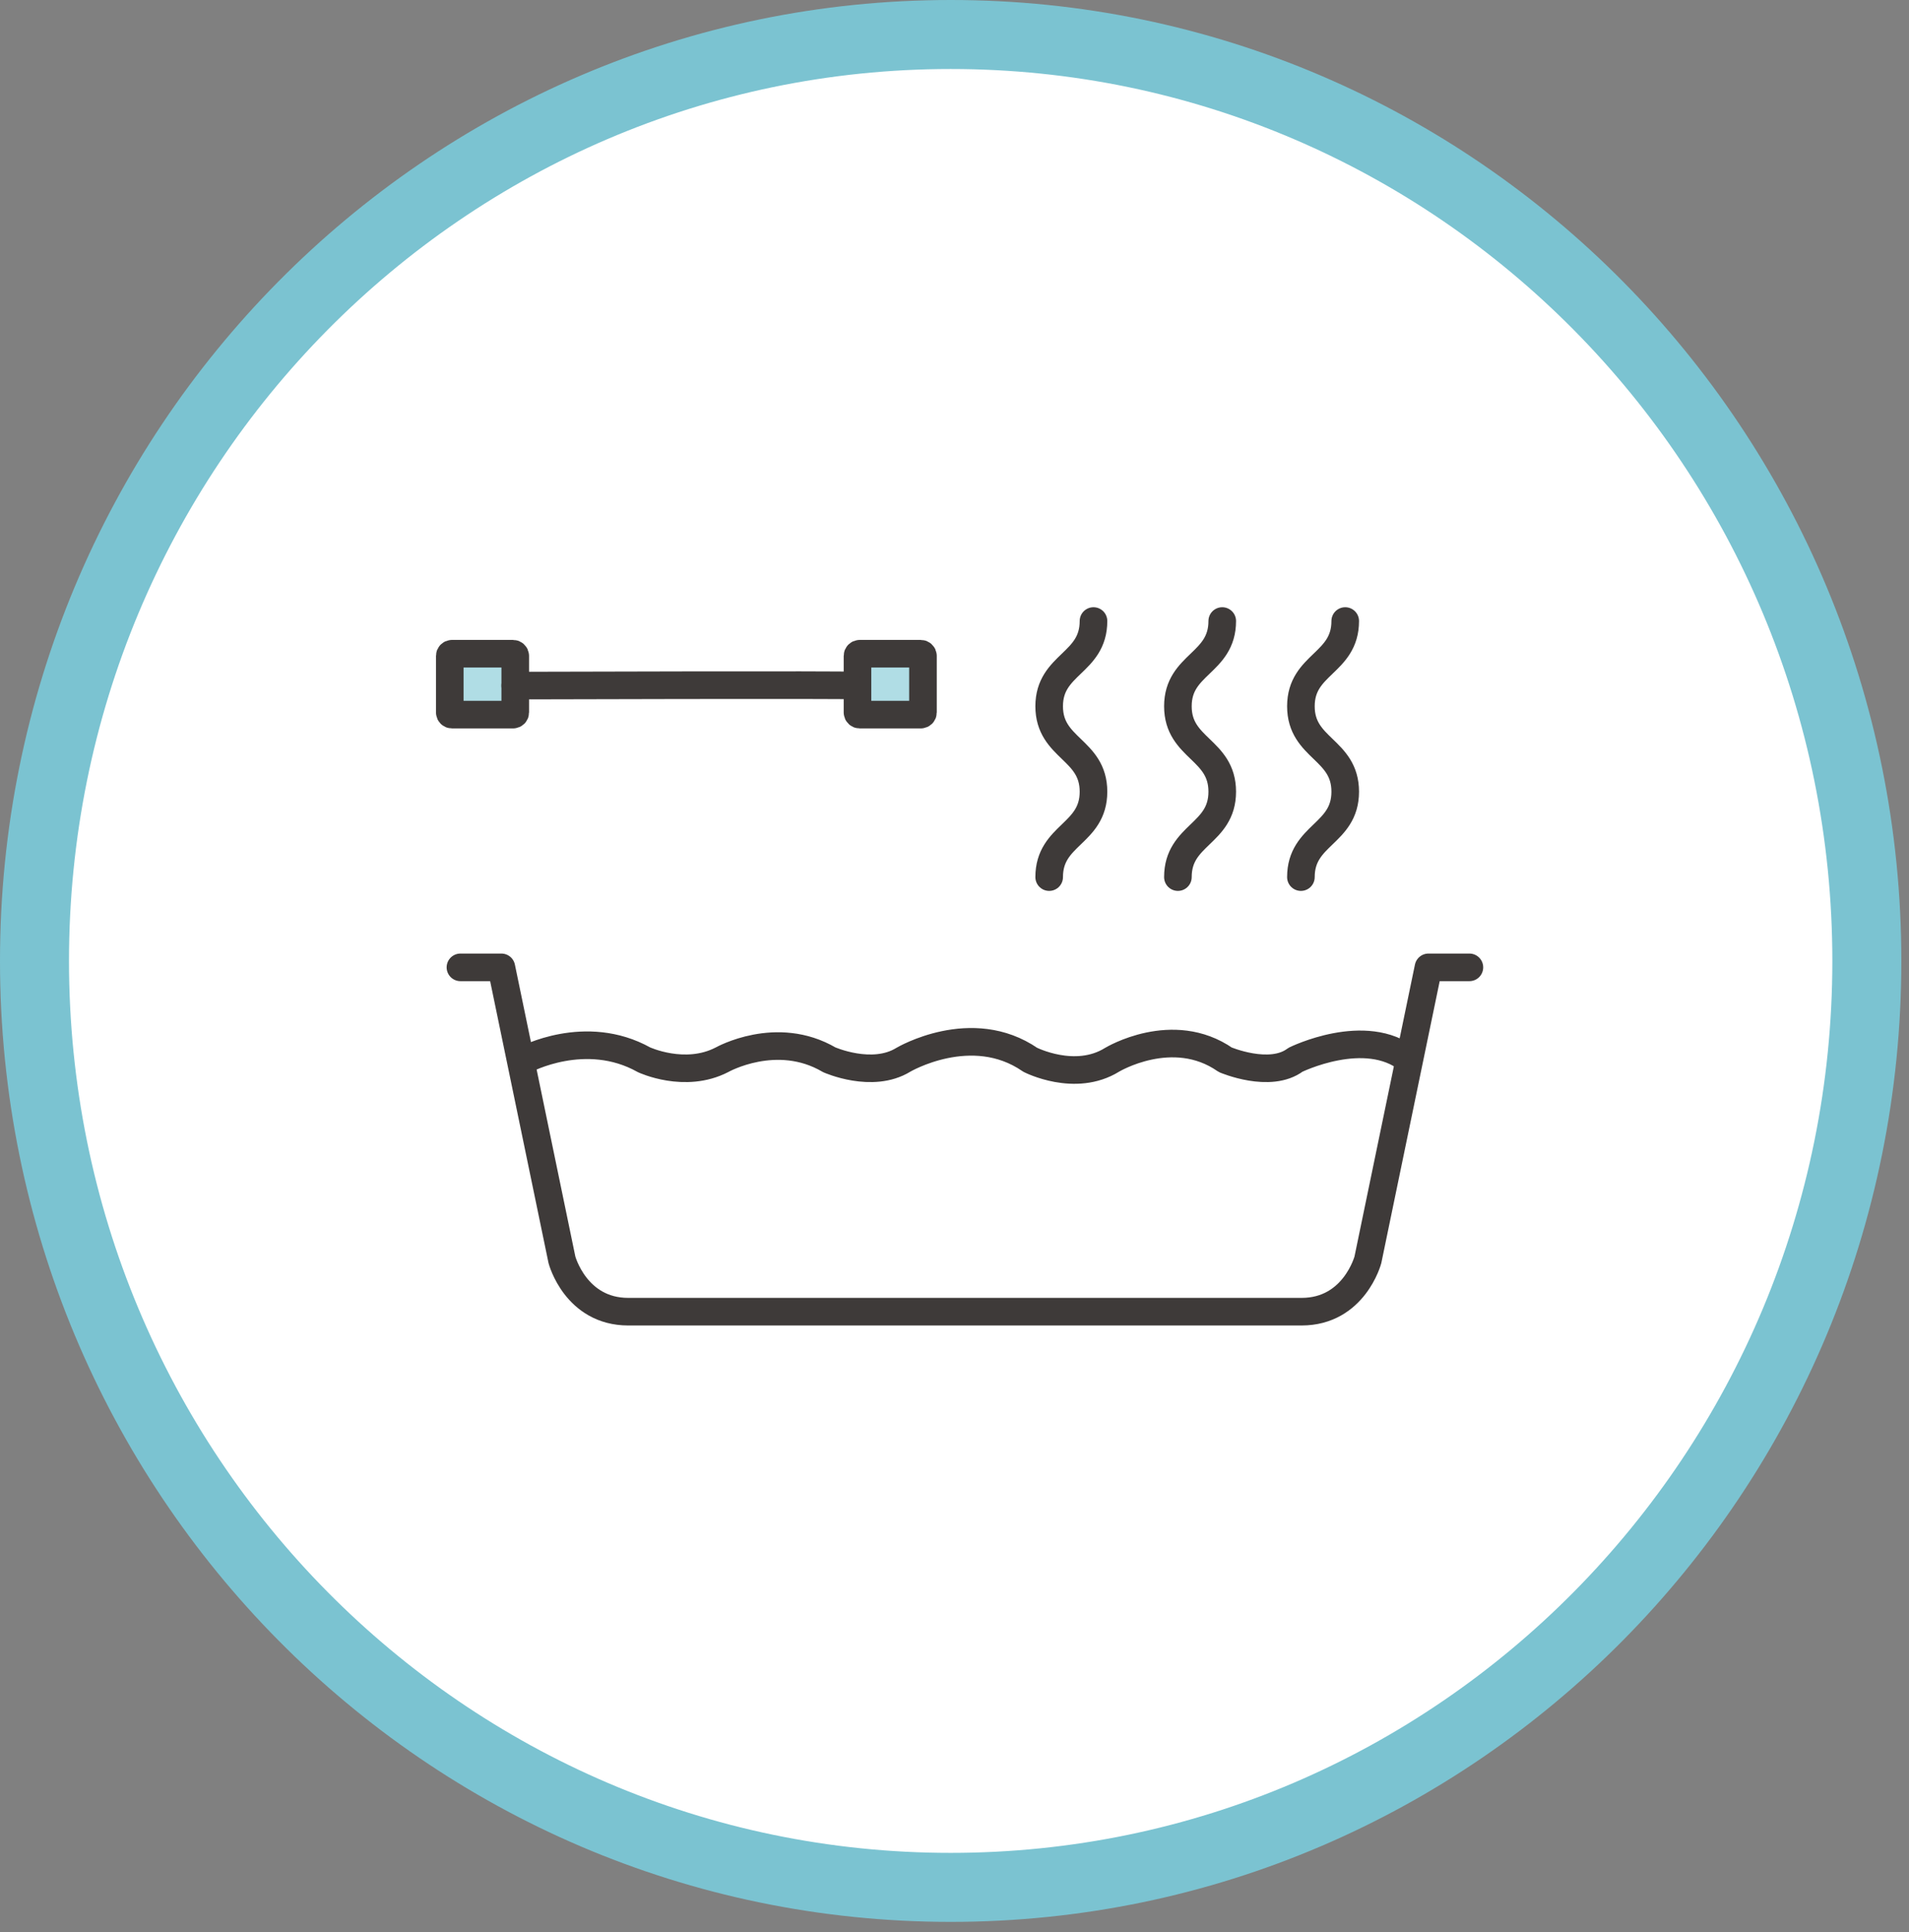
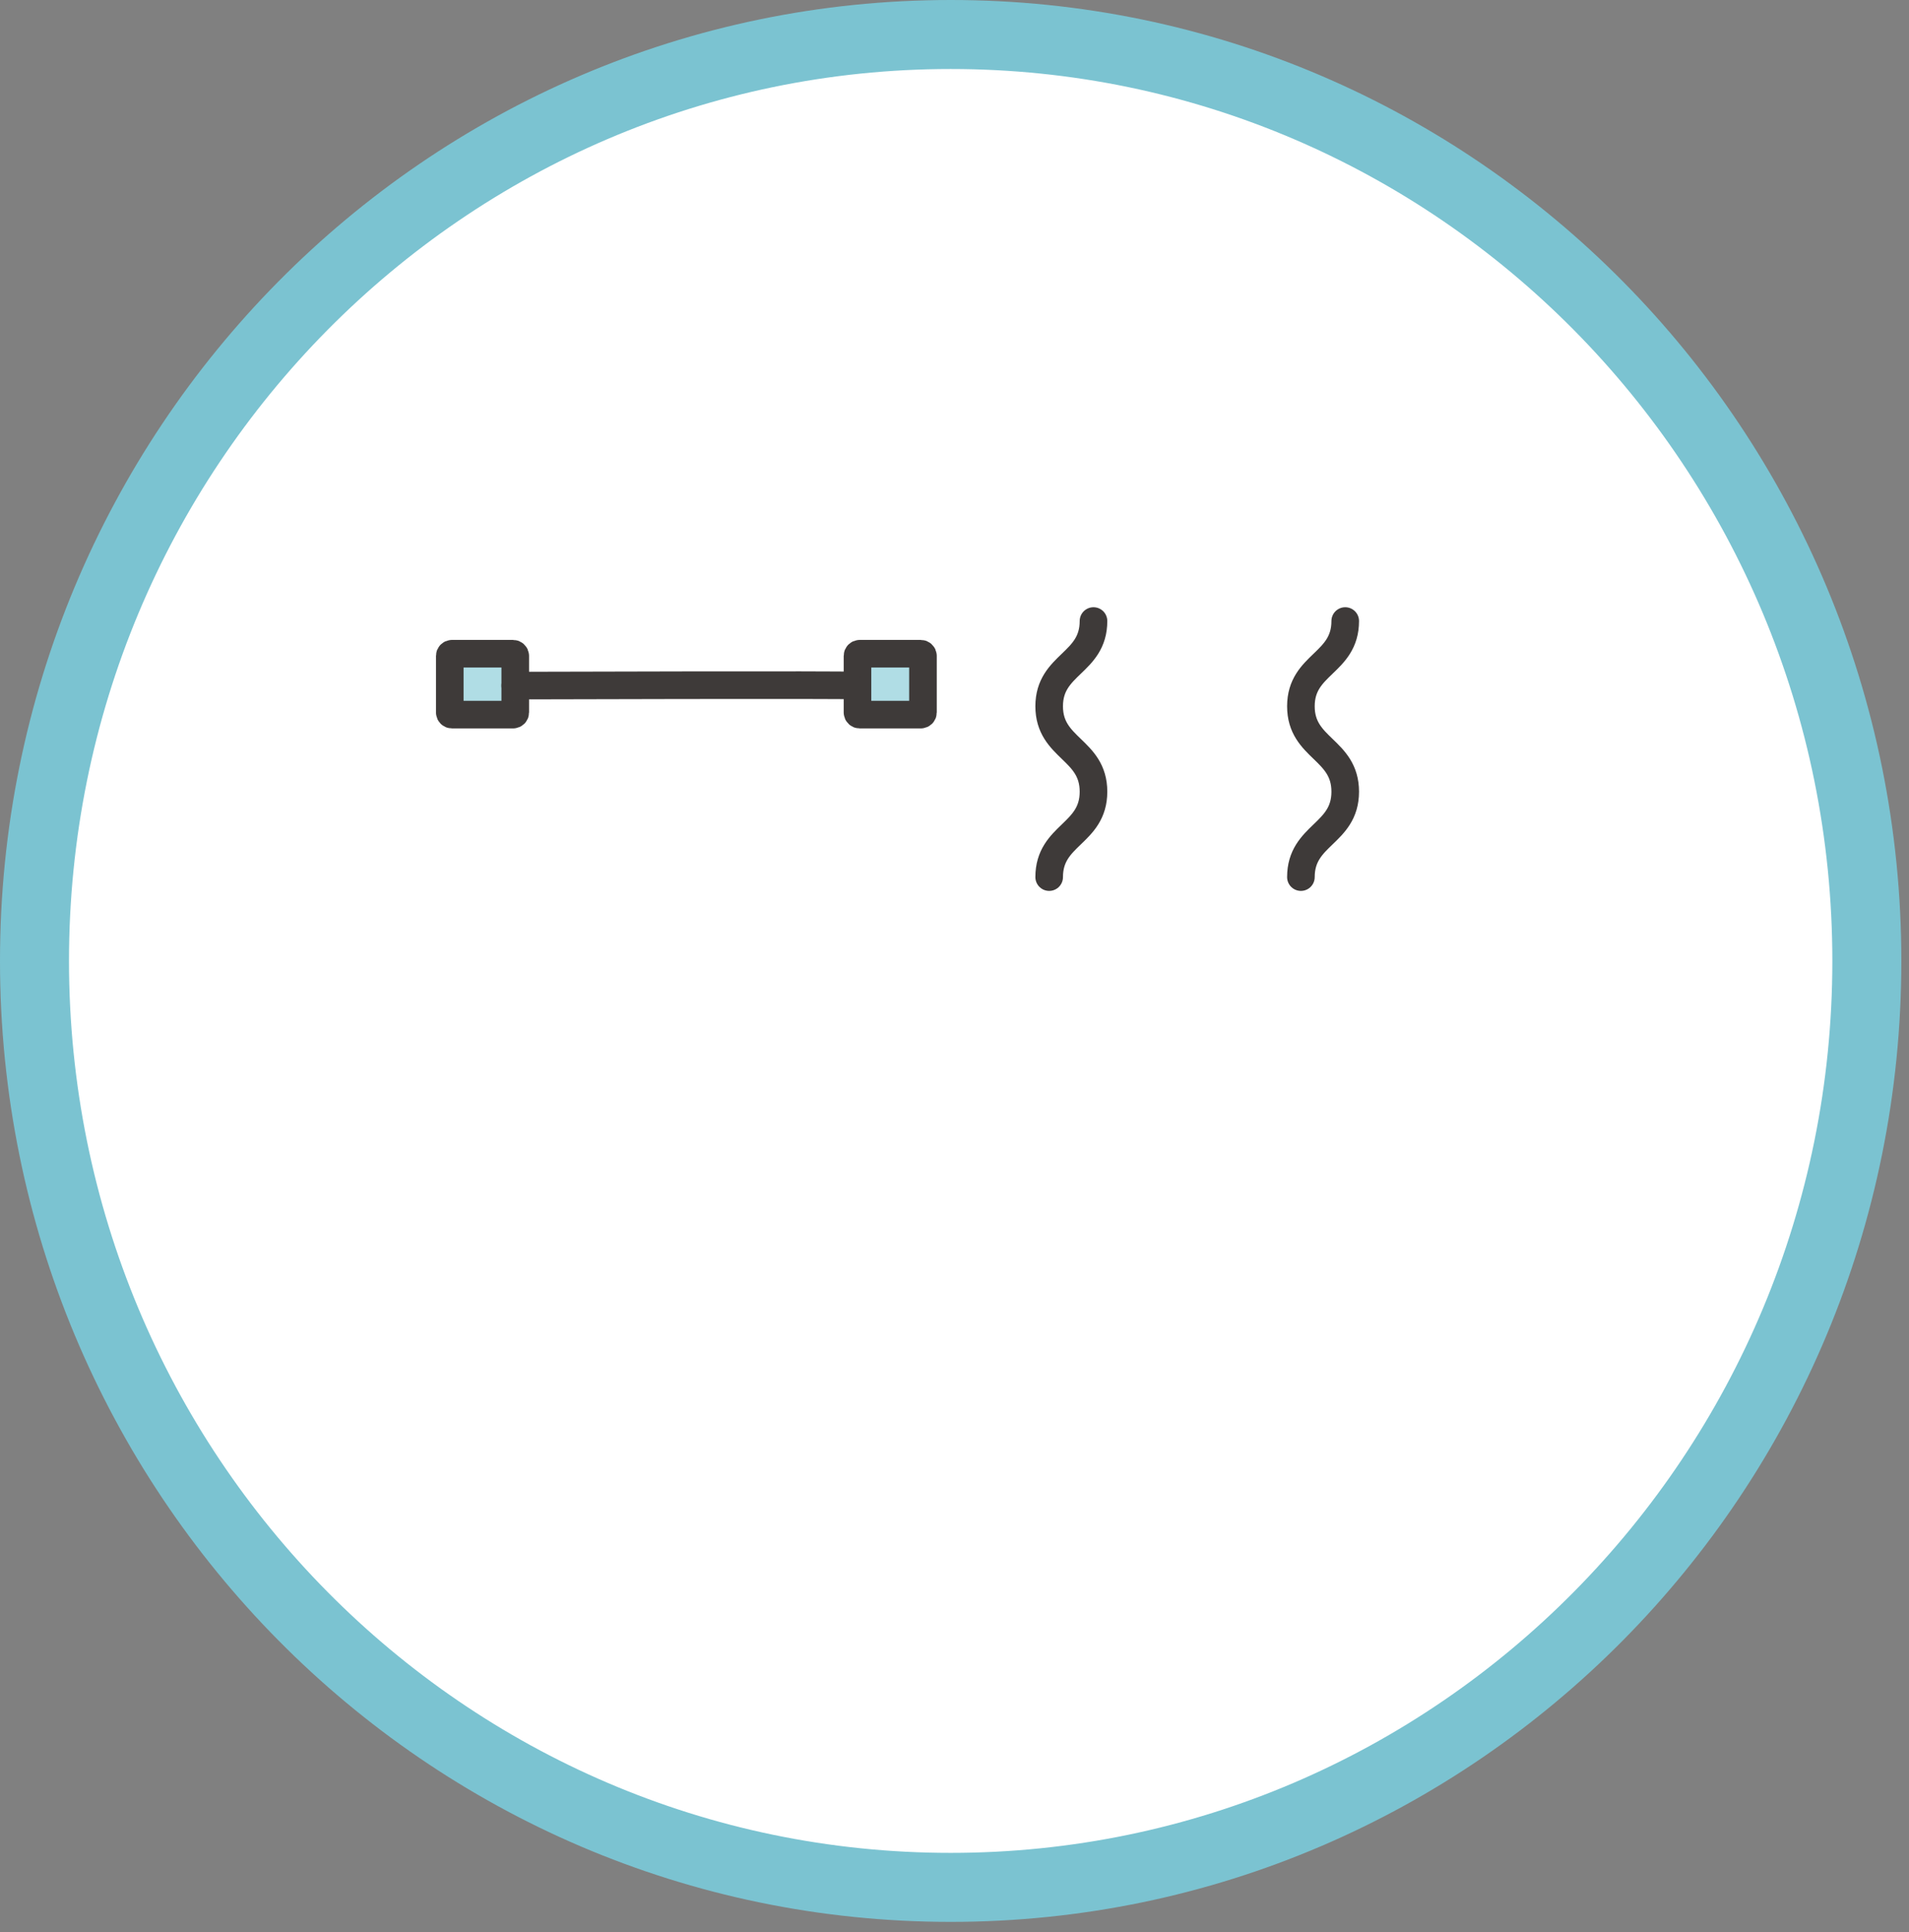
<svg xmlns="http://www.w3.org/2000/svg" width="83" height="84" viewBox="0 0 83 84" fill="none">
  <rect x="0" y="0" width="83" height="84" fill="#808080" stroke="none" />
  <path d="M81.167 41.778C81.167 64.038 63.318 82.056 41.333 82.056C19.349 82.056 1.5 64.038 1.5 41.778C1.5 19.518 19.349 1.5 41.333 1.5C63.318 1.5 81.167 19.518 81.167 41.778Z" fill="white" stroke="#7BC3D1" stroke-width="3" />
  <path d="M22.307 28.422H19.651C19.599 28.422 19.556 28.464 19.556 28.516V30.975C19.556 31.027 19.599 31.069 19.651 31.069H22.307C22.359 31.069 22.402 31.027 22.402 30.975V28.516C22.402 28.464 22.359 28.422 22.307 28.422Z" fill="#B0DDE5" stroke="#3E3A39" stroke-width="1.2" stroke-linecap="round" stroke-linejoin="round" />
  <path d="M40.033 28.422H37.378C37.325 28.422 37.282 28.464 37.282 28.516V30.975C37.282 31.027 37.325 31.069 37.378 31.069H40.033C40.086 31.069 40.129 31.027 40.129 30.975V28.516C40.129 28.464 40.086 28.422 40.033 28.422Z" fill="#B0DDE5" stroke="#3E3A39" stroke-width="1.2" stroke-linecap="round" stroke-linejoin="round" />
  <path d="M22.402 29.807C22.402 29.807 37.113 29.763 37.113 29.807H22.402Z" fill="#B1D9E2" />
  <path d="M22.402 29.807C22.402 29.807 37.113 29.763 37.113 29.807" stroke="#3E3A39" stroke-width="1.2" stroke-linecap="round" stroke-linejoin="round" />
-   <path d="M63.887 42.057H62.107L59.474 54.771C59.474 54.771 58.878 57.027 56.59 57.027H27.316C25.028 57.027 24.432 54.771 24.432 54.771L21.799 42.057H20.019" stroke="#3E3A39" stroke-width="1.2" stroke-linecap="round" stroke-linejoin="round" />
  <path d="M47.543 27C47.543 28.857 45.616 28.857 45.616 30.706C45.616 32.556 47.543 32.563 47.543 34.42C47.543 36.276 45.616 36.276 45.616 38.133" stroke="#3E3A39" stroke-width="1.2" stroke-linecap="round" stroke-linejoin="round" />
-   <path d="M53.141 27C53.141 28.857 51.213 28.857 51.213 30.706C51.213 32.556 53.141 32.563 53.141 34.42C53.141 36.276 51.213 36.276 51.213 38.133" stroke="#3E3A39" stroke-width="1.2" stroke-linecap="round" stroke-linejoin="round" />
  <path d="M58.488 27C58.488 28.857 56.561 28.857 56.561 30.706C56.561 32.556 58.488 32.563 58.488 34.42C58.488 36.276 56.561 36.276 56.561 38.133" stroke="#3E3A39" stroke-width="1.2" stroke-linecap="round" stroke-linejoin="round" />
-   <path d="M22.821 46.075C22.821 46.075 25.455 44.654 28 46.075C28 46.075 29.78 46.909 31.39 46.075C31.39 46.075 33.766 44.733 36.054 46.075C36.054 46.075 37.922 46.909 39.276 46.075C39.276 46.075 42.247 44.32 44.792 46.075C44.792 46.075 46.741 47.076 48.352 46.075C48.352 46.075 50.985 44.487 53.273 46.075C53.273 46.075 55.222 46.909 56.325 46.075C56.325 46.075 59.378 44.567 61.246 46.075" stroke="#3E3A39" stroke-width="1.2" stroke-linecap="round" stroke-linejoin="round" />
</svg>